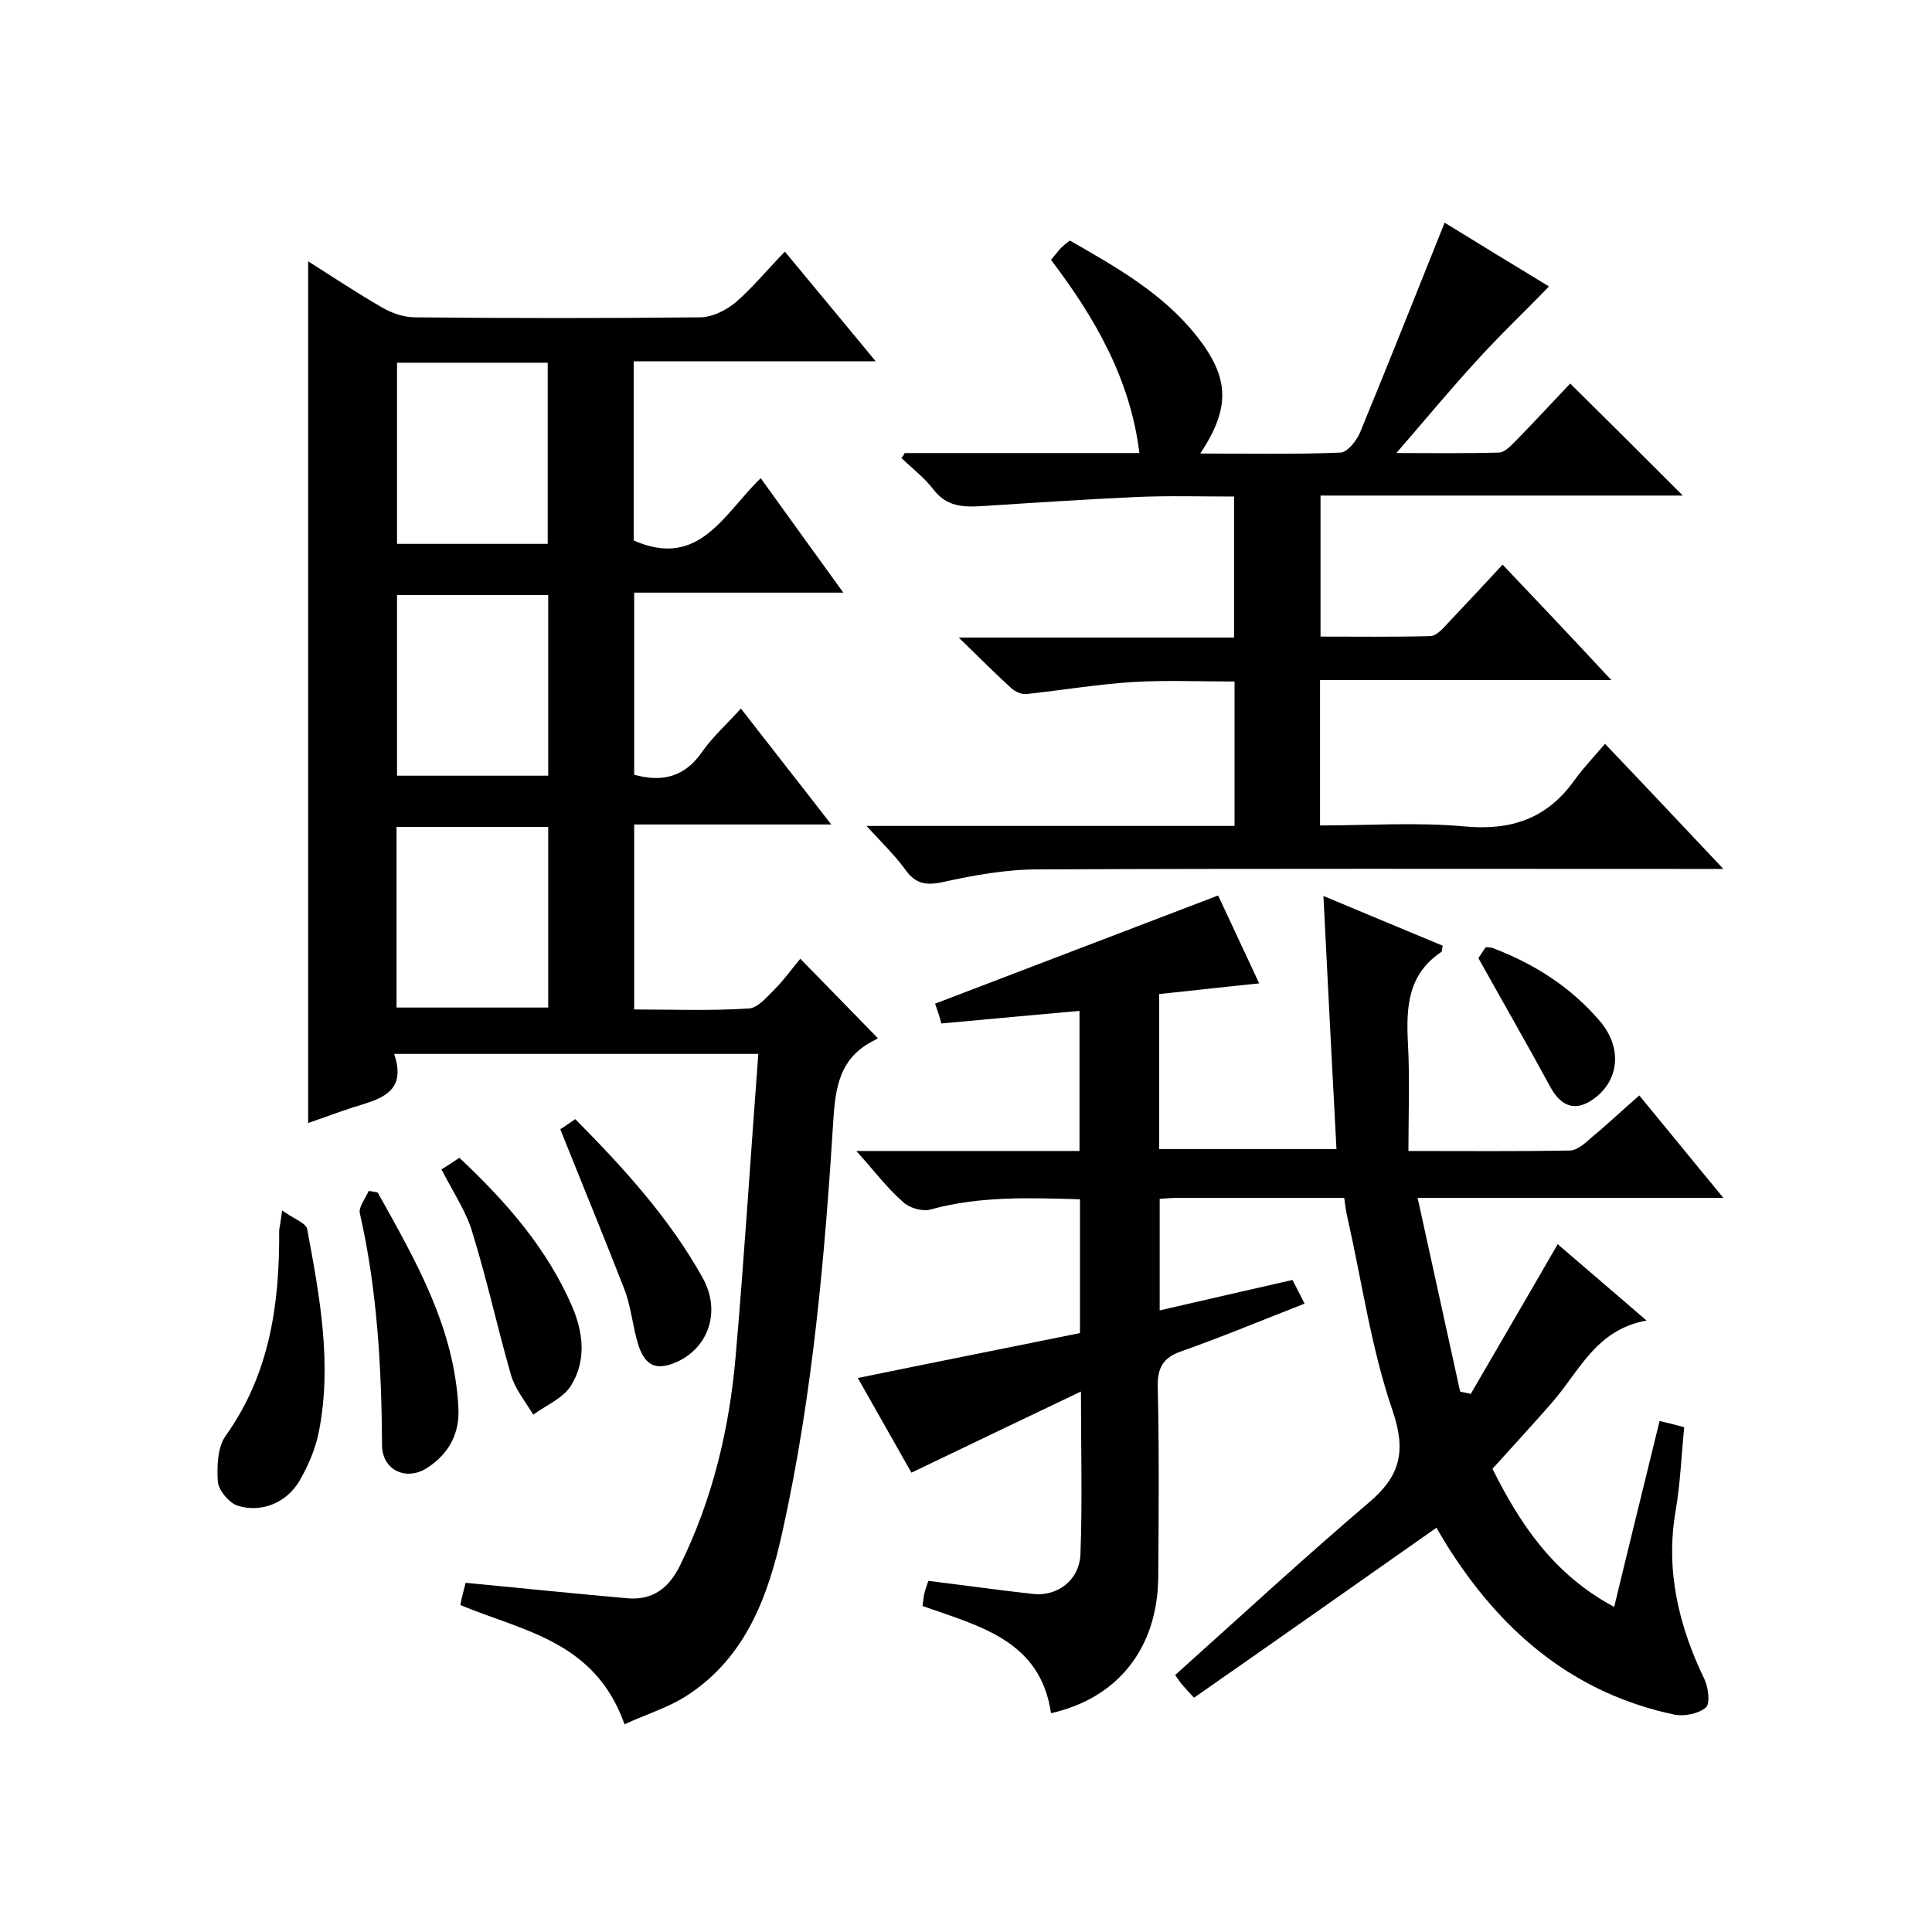
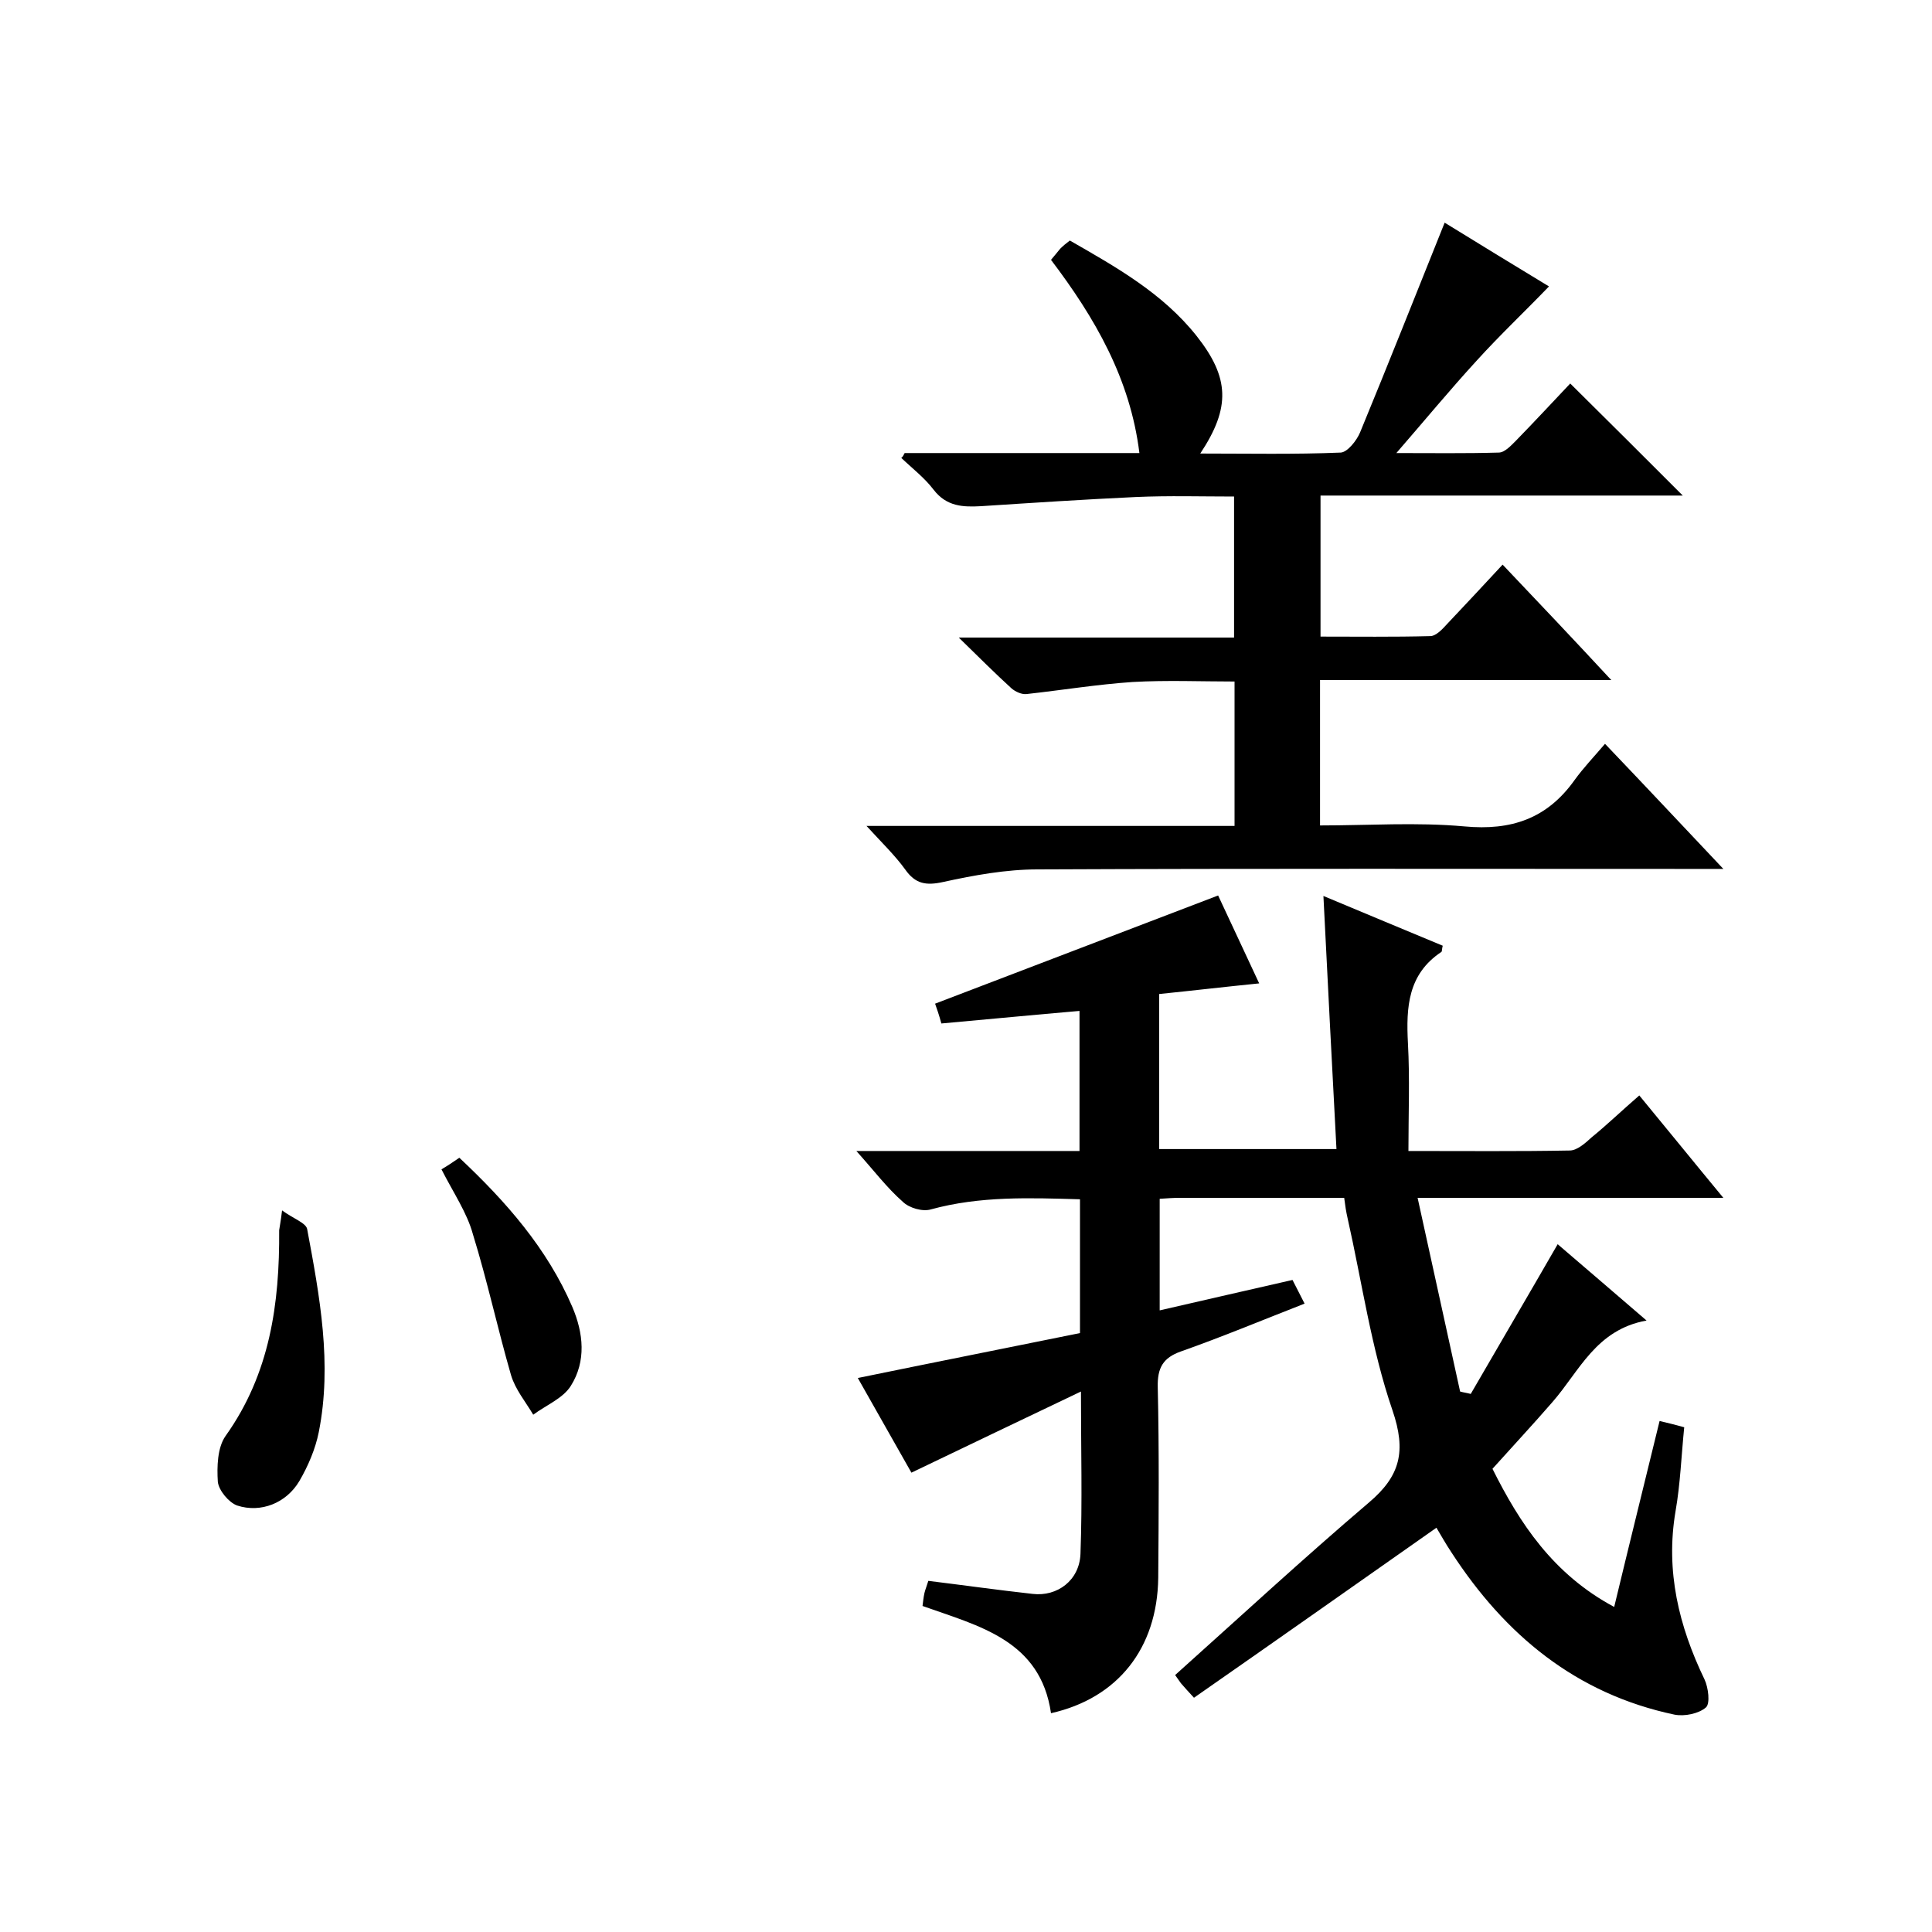
<svg xmlns="http://www.w3.org/2000/svg" enable-background="new 0 0 400 400" viewBox="0 0 400 400">
-   <path d="m129.3 357c-6.1-17.3-21.1-19.3-34-24.7.3-1.5.7-3 1.1-4.6 11.3 1.1 22.3 2.2 33.4 3.2 5.3.5 8.7-2.1 11-6.8 6.7-13.6 10.2-28.2 11.5-43.2 1.8-20.7 3.1-41.5 4.7-62.7-25.7 0-50.2 0-75.4 0 2.8 8.2-3.2 9.4-8.6 11.1-3.1 1-6.2 2.2-9.2 3.2 0-59.4 0-118.7 0-178.4 4.9 3.1 10 6.5 15.2 9.5 2 1.2 4.6 2.1 6.9 2.1 19.7.2 39.3.2 59 0 2.5 0 5.3-1.4 7.3-3 3.5-3 6.5-6.7 10.3-10.6 6.3 7.6 12.2 14.7 18.8 22.7-17.2 0-33.5 0-50.1 0v37.1c13.6 6 18.7-5.6 26.3-12.9 5.6 7.8 11.1 15.4 17.1 23.7-14.9 0-28.9 0-43.3 0v37.7c5.8 1.6 10.5.5 14.1-4.8 2.2-3.1 5.1-5.7 8-8.9 6.2 8 12.2 15.6 18.7 24-14 0-27.2 0-40.8 0v38.3c7.9 0 15.8.3 23.7-.2 1.9-.1 3.8-2.4 5.4-4 2-2 3.6-4.3 5.3-6.3 5.8 5.9 10.7 11 16 16.4.3-.2-.1.2-.5.4-6.6 3.2-8.1 8.4-8.6 15.6-1.8 28.9-4.3 57.8-10.6 86.2-2.9 13.2-7.5 25.8-19.4 33.7-4 2.7-8.8 4.1-13.3 6.2zm-47.1-281.9v37.5h31.2c0-12.7 0-25.1 0-37.5-10.5 0-20.7 0-31.2 0zm0 48.1v37.4h31.3c0-12.6 0-24.8 0-37.4-10.5 0-20.7 0-31.3 0zm-.1 48v37.4h31.4c0-12.7 0-24.9 0-37.4-10.6 0-20.8 0-31.4 0z" />
  <path d="m334.2 332.7c3.2-13.3 6.3-25.8 9.4-38.5 1.7.4 3.3.8 5.1 1.3-.6 5.9-.8 11.7-1.8 17.4-2.1 12.4.7 23.8 6 34.8.8 1.7 1.2 5 .3 5.8-1.5 1.3-4.4 1.9-6.5 1.5-20.4-4.3-35.1-16.5-46.2-33.6-1.2-1.8-2.2-3.6-3.1-5.1-16.8 11.8-33.4 23.5-50.2 35.2-1.3-1.4-2-2.2-2.7-3-.6-.8-1.1-1.6-1.2-1.7 13.5-12.1 26.6-24.2 40.1-35.7 6.5-5.5 7.8-10.6 4.9-19.1-4.4-12.8-6.3-26.5-9.3-39.8-.3-1.3-.5-2.6-.7-4.2-11.5 0-22.8 0-34.1 0-1.3 0-2.6.1-4.1.2v23.1c9.2-2.1 18.2-4.2 27.5-6.3.8 1.6 1.6 3.1 2.5 4.9-8.7 3.4-17.1 6.9-25.6 9.9-3.7 1.3-4.9 3.4-4.8 7.4.3 13.2.2 26.3.1 39.5-.2 14.6-8.4 24.9-22.2 28-2.2-15.1-14.8-18-26.6-22.2.1-.8.2-1.8.4-2.7.2-.8.5-1.5.8-2.5 7.3.9 14.4 1.9 21.6 2.7 5.1.6 9.7-2.8 9.9-8.3.4-10.8.1-21.5.1-33.6-12.2 5.8-23.4 11.2-35.1 16.8-3.2-5.7-7-12.3-11.1-19.6 15.6-3.2 30.7-6.2 46-9.3 0-9.2 0-18.2 0-27.7-10.4-.3-20.7-.7-30.9 2.1-1.7.5-4.5-.3-5.8-1.6-3.3-2.9-6-6.5-9.6-10.5h46.2c0-9.8 0-19.2 0-29-9.3.8-18.6 1.7-28.6 2.6-.4-1.5-1-3.3-1.3-4.1 19.6-7.5 39-14.9 58.6-22.4 2.5 5.3 5.4 11.6 8.5 18.2-7 .7-13.8 1.5-20.7 2.2v32.1h36.7c-.9-17.1-1.8-34.2-2.7-52.4 8.8 3.7 16.8 7 24.7 10.3-.2.7-.1 1.2-.3 1.3-6.9 4.6-7.3 11.4-6.9 18.9.4 7.3.1 14.6.1 22.3 12.1 0 22.7.1 33.4-.1 1.5 0 3.2-1.5 4.5-2.7 3.2-2.6 6.2-5.5 9.9-8.7 5.7 6.9 11.2 13.7 17.4 21.2-21.2 0-41.7 0-63.3 0 3.1 14 5.9 27 8.8 40.1.7.2 1.5.3 2.2.5 5.9-10.2 11.9-20.4 18-31 5.8 5 11.7 10 18.4 15.8-10.5 1.9-13.9 10.5-19.5 16.9-3.9 4.5-8 8.9-12.4 13.8 5.6 11.2 12.5 21.8 25.2 28.6z" />
  <path d="m187.3 93.8h48.6c-1.9-15.4-9.2-28-18.3-40 .7-.8 1.3-1.6 1.9-2.3.6-.6 1.2-1.1 2-1.7 9.6 5.5 19.2 10.9 26.2 19.7 6.9 8.7 7.1 14.9.8 24.4 9.9 0 19.5.2 29.1-.2 1.4-.1 3.3-2.5 4-4.2 5.9-14.3 11.6-28.7 17.5-43.4 7.3 4.5 15 9.2 21.6 13.2-5 5.2-10.2 10.1-15 15.4-5.5 6-10.7 12.3-16.6 19.1 7.4 0 14.3.1 21.2-.1 1.2 0 2.5-1.4 3.5-2.4 3.9-4 7.8-8.2 11.3-11.9 8.2 8.1 15.8 15.7 23.3 23.2-24.5 0-49.5 0-75 0v29.2c7.5 0 15.1.1 22.7-.1 1.2 0 2.5-1.4 3.5-2.5 3.8-4 7.5-8 11.5-12.3 7.8 8.2 14.8 15.6 22.5 23.9-20.7 0-40.3 0-60.3 0v30.1c10 0 20-.7 29.9.2 9.7.9 17.1-1.6 22.8-9.6 1.8-2.5 4-4.8 6.3-7.5 8.5 8.9 16.1 17 24.5 25.9-3 0-4.8 0-6.5 0-45.2 0-90.4-.1-135.5.1-6.5 0-13.1 1.2-19.5 2.6-3.6.8-5.8.4-7.9-2.6-2.1-2.9-4.8-5.5-8-9h76.2c0-10.2 0-19.8 0-29.9-7 0-14-.3-21.1.1-7.4.5-14.7 1.7-22 2.5-1 .1-2.3-.5-3.1-1.2-3.4-3.1-6.7-6.4-10.9-10.5h57c0-9.8 0-19.2 0-29.2-6.8 0-13.5-.2-20.3.1-10.7.5-21.4 1.2-32.1 1.9-3.7.2-7.1.1-9.8-3.4-1.9-2.5-4.4-4.4-6.7-6.6.3-.2.5-.6.7-1z" />
  <path d="m58.4 250.6c2.3 1.7 5 2.6 5.2 3.9 2.6 13.9 5.2 27.9 2.4 42-.7 3.5-2.2 7-4 10.1-2.7 4.6-8 6.7-12.9 5.1-1.7-.6-3.8-3.1-4-4.9-.2-3.1-.1-7.1 1.6-9.5 9.2-12.9 11.2-27.4 11.1-42.6.1-.8.3-1.6.6-4.1z" />
-   <path d="m78.2 246.9c7.8 14 15.9 27.9 16.7 44.6.3 5.2-1.9 9.4-6.3 12.3-4.4 3-9.5.6-9.5-4.6-.1-16.1-1-32.2-4.6-48-.3-1.3 1.2-3.1 1.8-4.6.7 0 1.3.2 1.9.3z" />
-   <path d="m116 233.8c.6-.4 1.7-1.1 3.1-2.1 10 10.1 19.5 20.5 26.4 32.9 3.8 6.9 1.2 14.3-5.2 17.3-4.2 1.9-6.6 1.1-8.1-3.3-1.2-3.8-1.5-7.9-2.9-11.6-4.2-10.8-8.7-21.7-13.3-33.2z" />
  <path d="m91.4 242.1c1.2-.7 2.4-1.5 3.7-2.4 9.7 9.1 18.2 18.8 23.4 30.9 2.3 5.4 2.9 11.2-.3 16.3-1.6 2.6-5.1 4-7.8 6-1.6-2.7-3.7-5.2-4.6-8.2-2.8-9.7-4.9-19.5-7.9-29.2-1.2-4.4-4-8.5-6.5-13.4z" />
-   <path d="m306.1 198.4c0-.1.8-1.2 1.5-2.3.6.1 1.1 0 1.5.2 8.7 3.3 16.3 8.2 22.3 15.3 4.3 5.2 3.9 11.6-.9 15.5-4 3.2-7.2 2.3-9.6-2.2-4.6-8.5-9.5-17-14.8-26.5z" />
</svg>